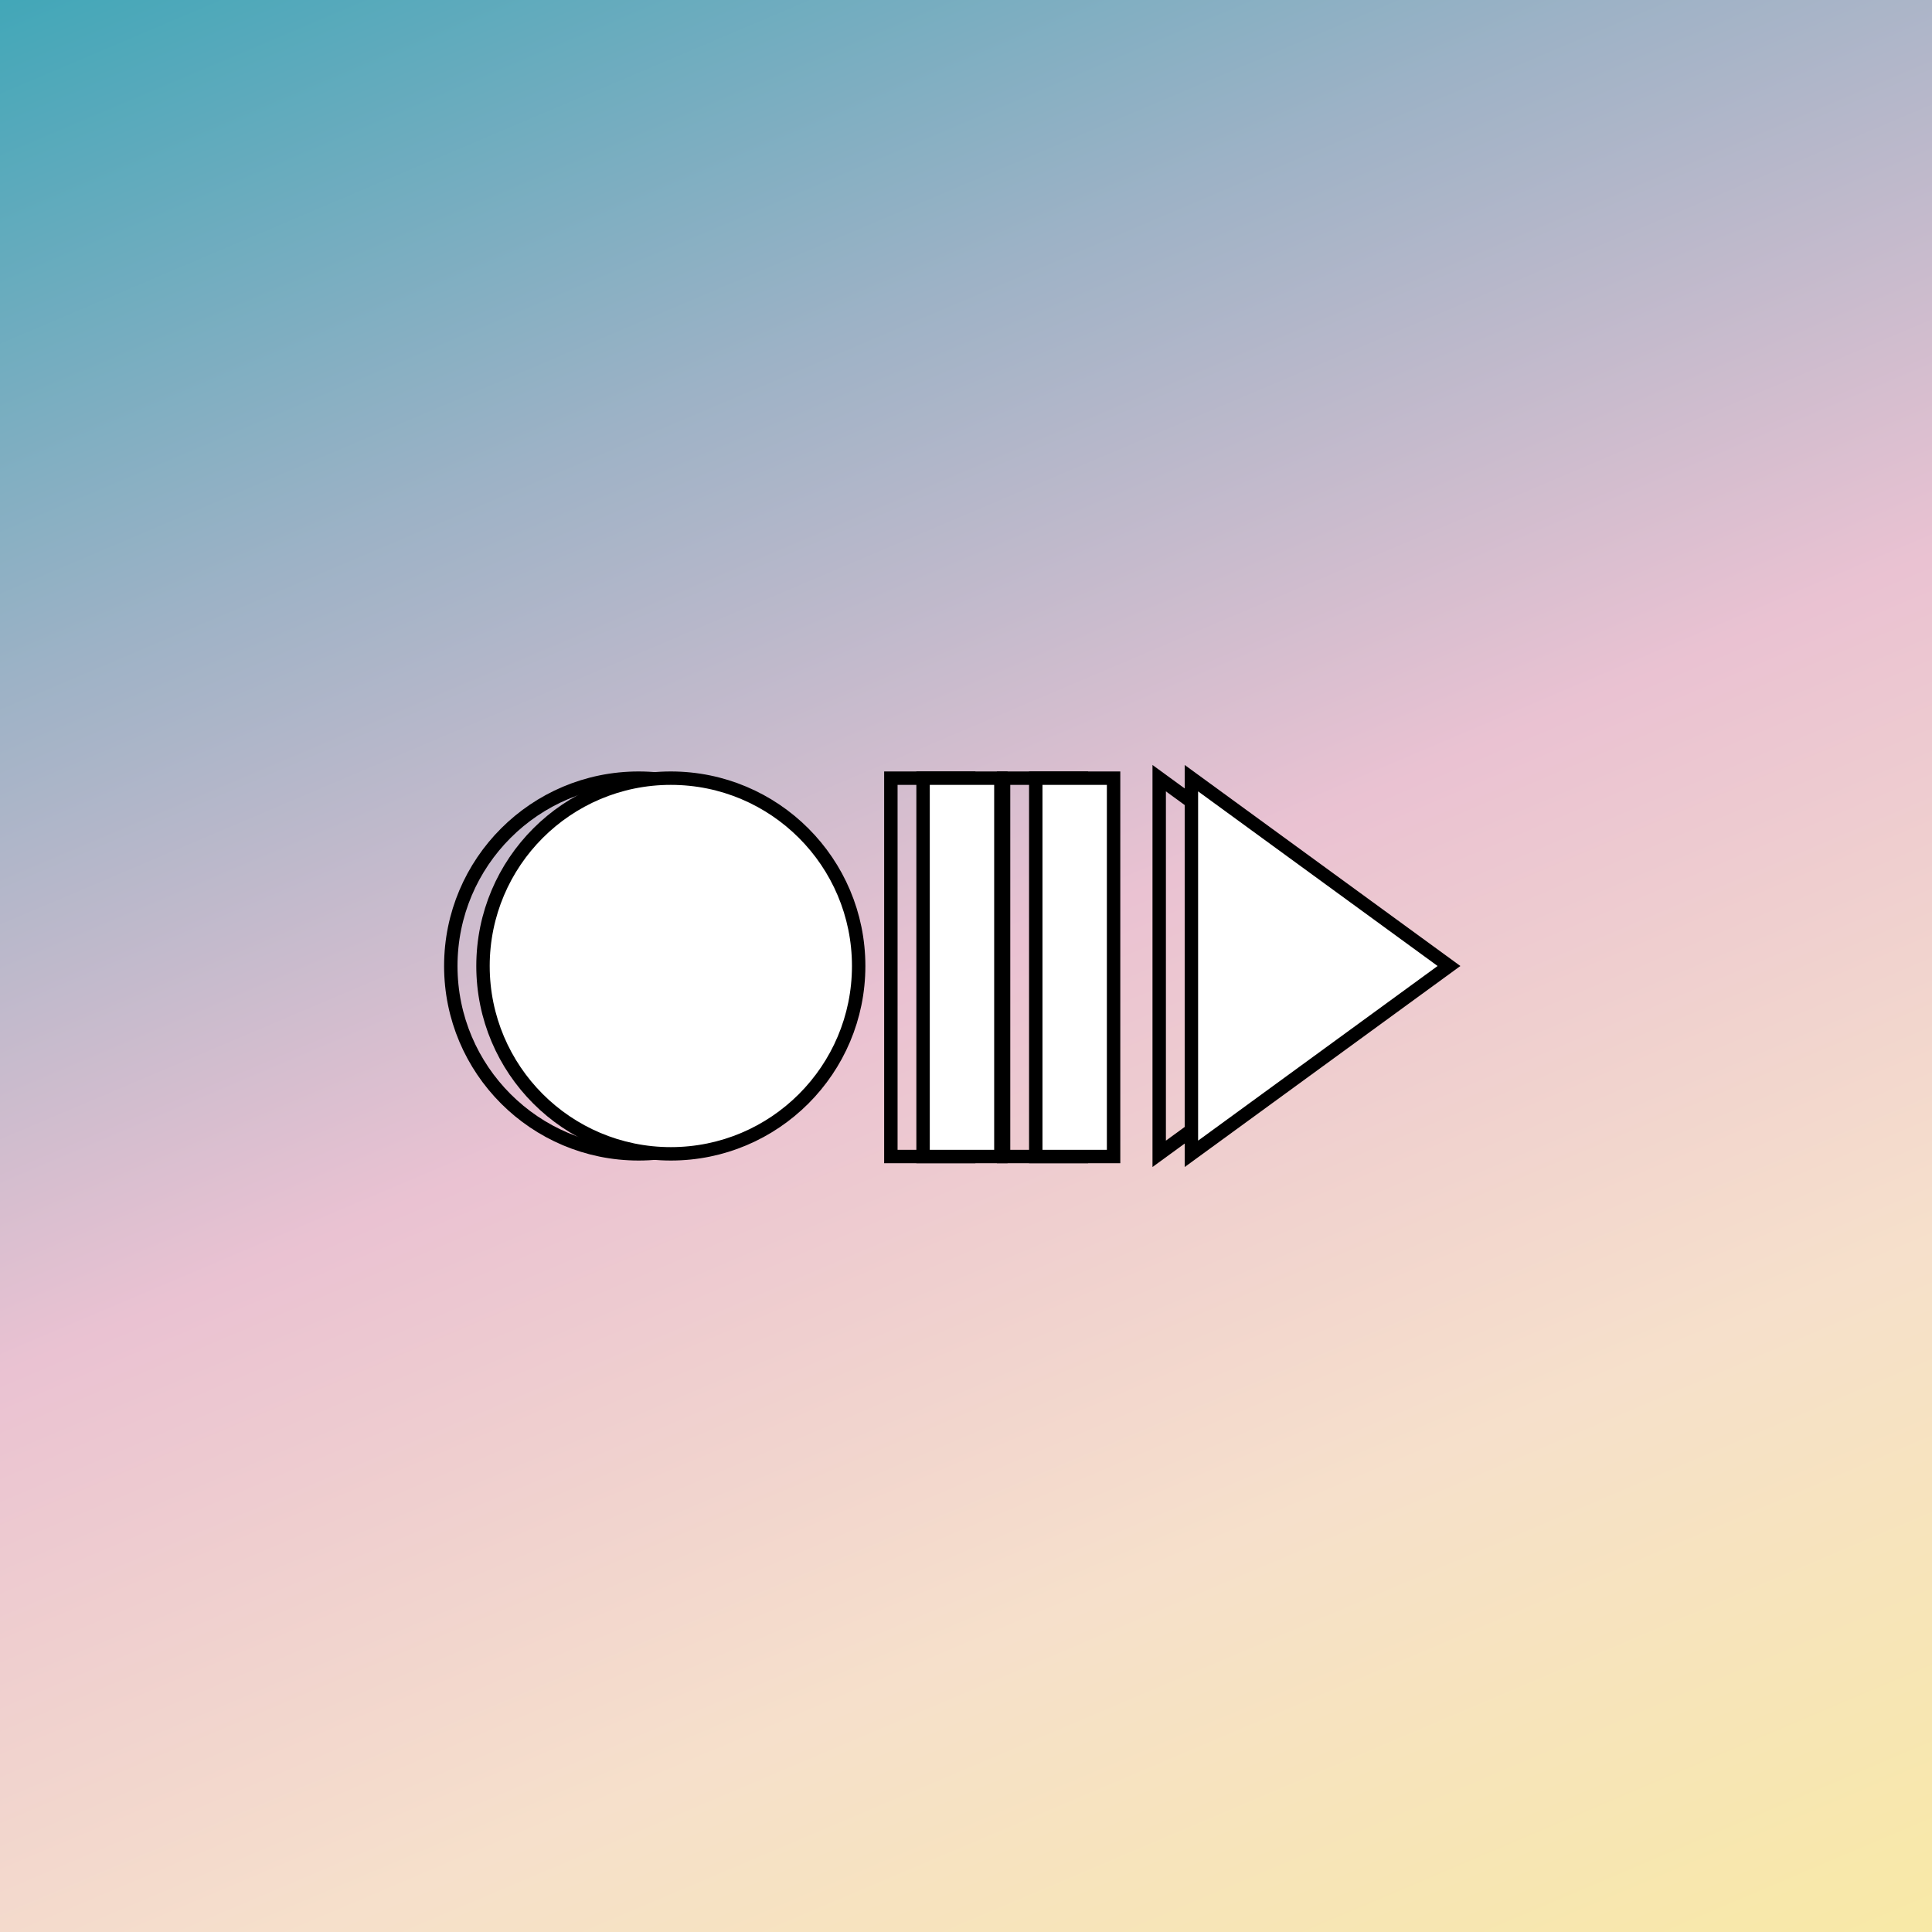
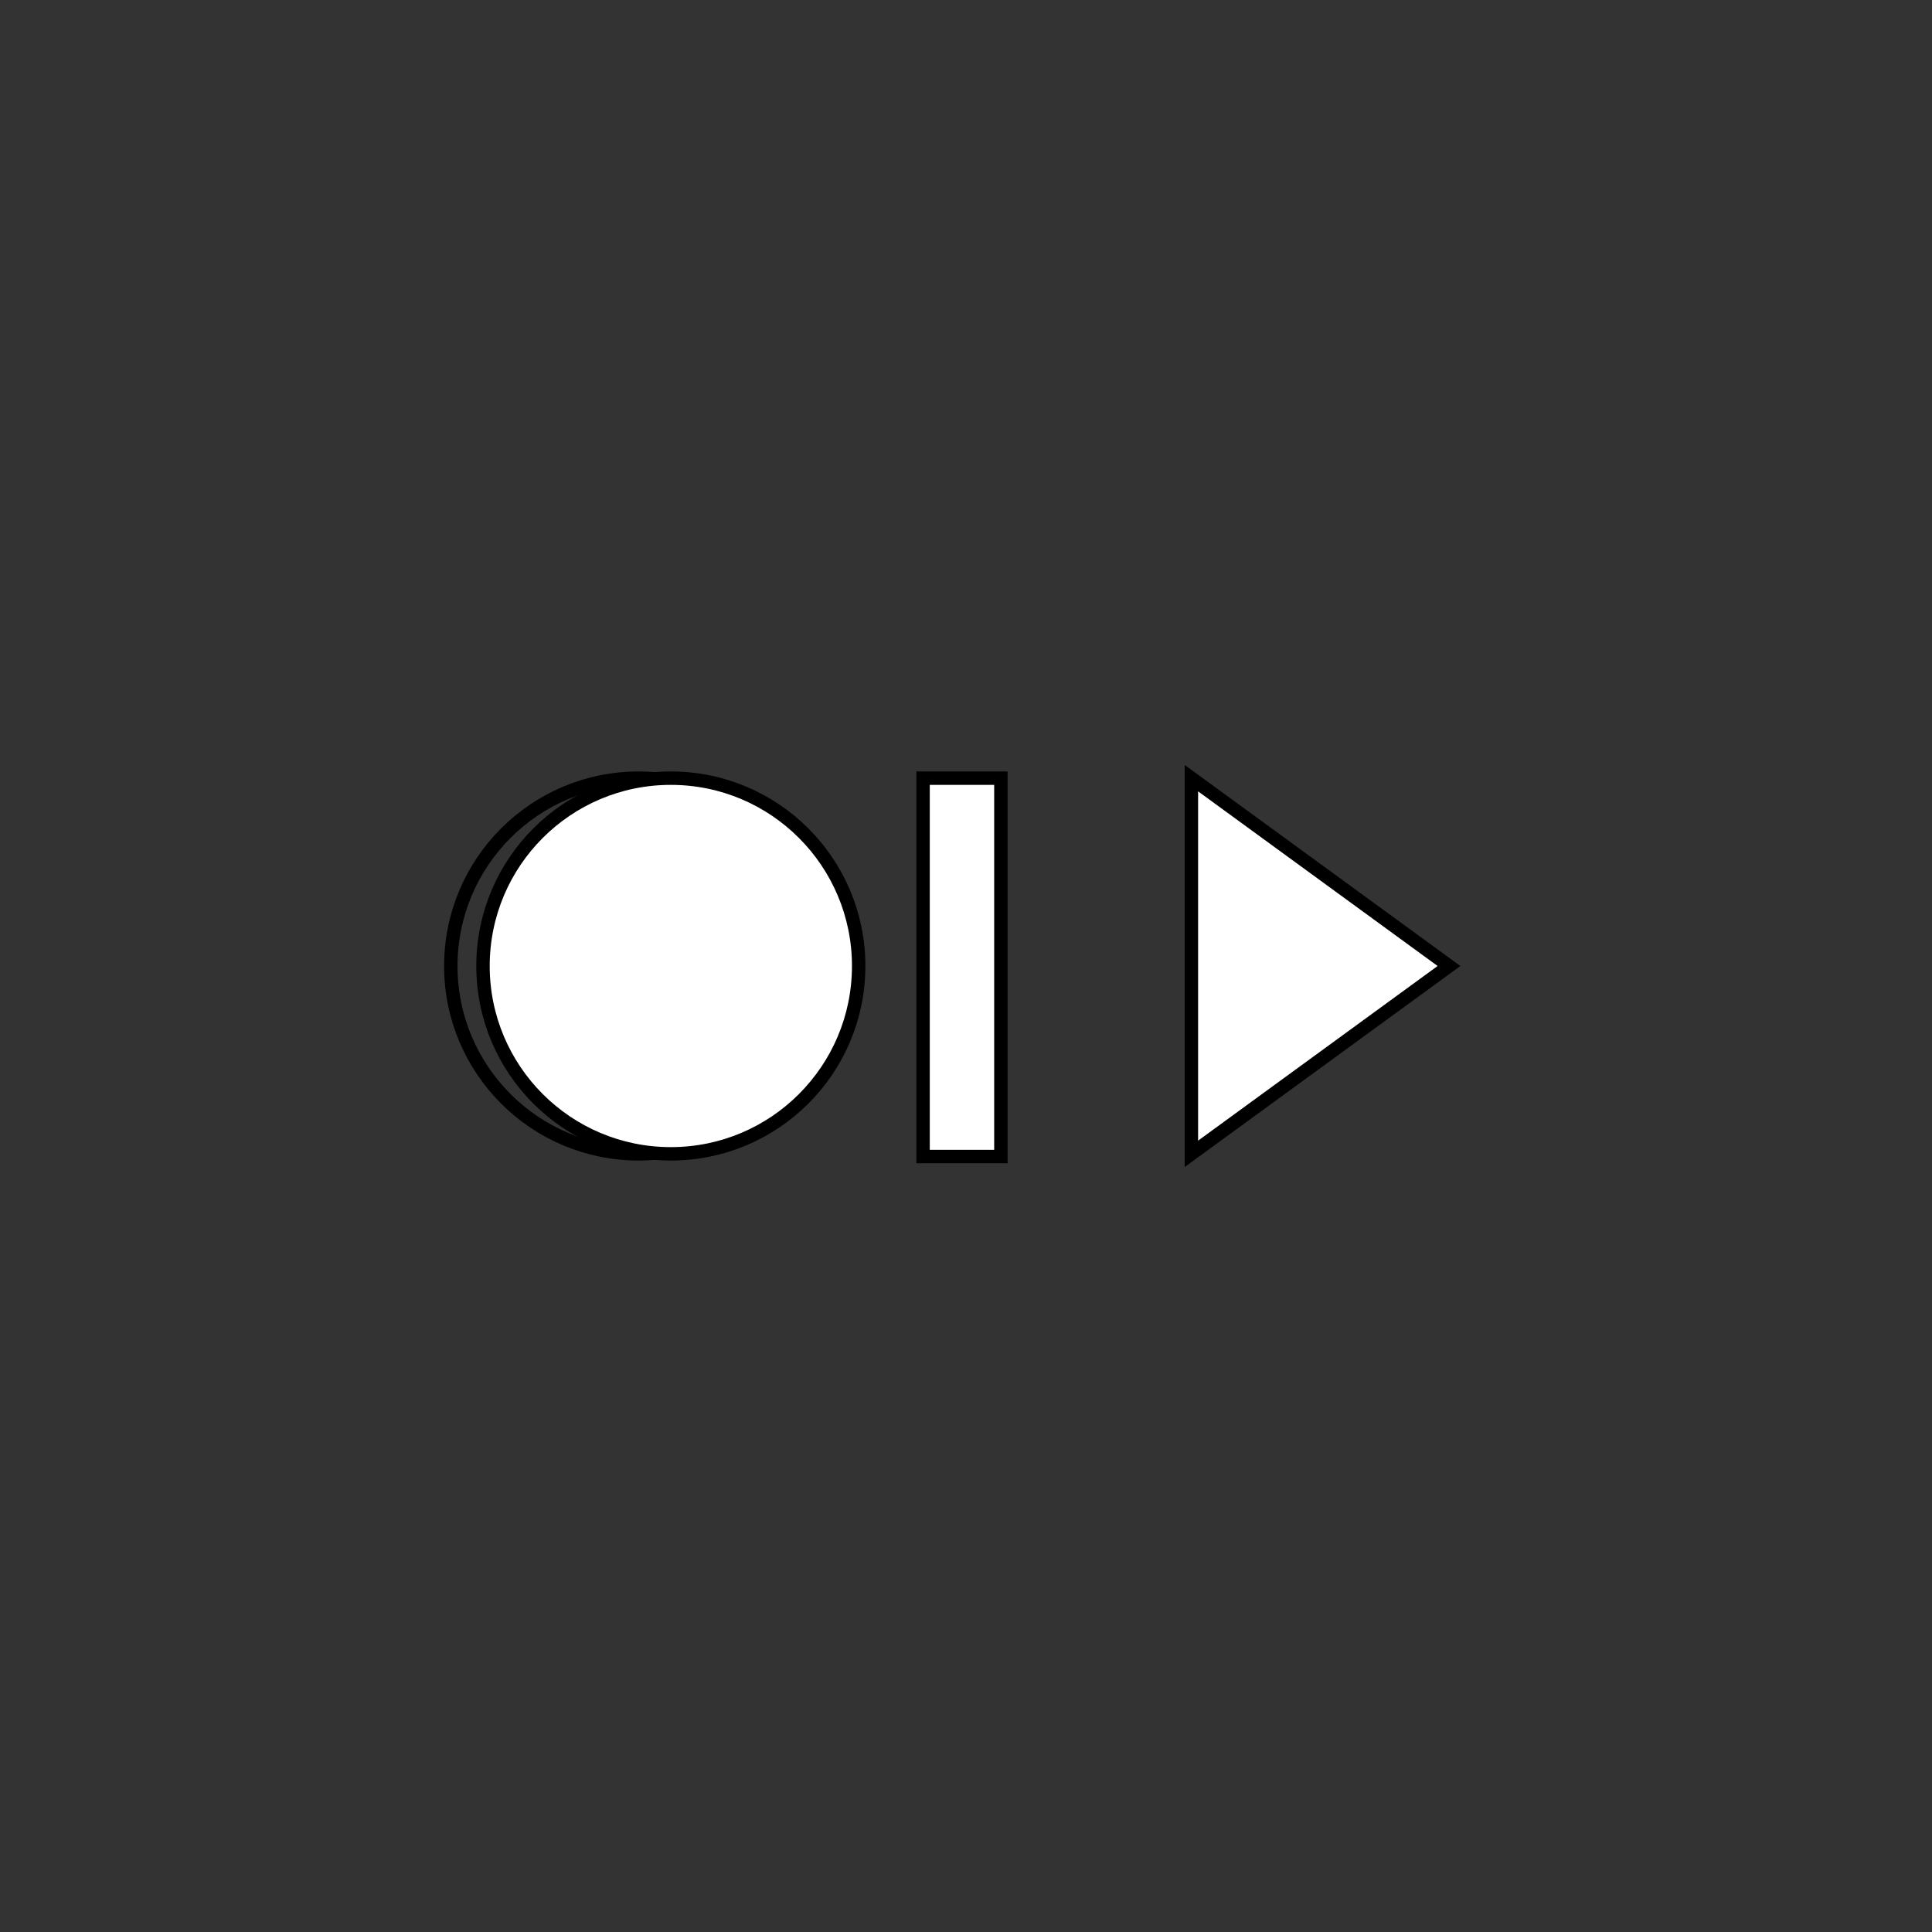
<svg xmlns="http://www.w3.org/2000/svg" version="1.1" id="Layer_1" x="0px" y="0px" viewBox="0 0 72 72" style="enable-background:new 0 0 72 72;" xml:space="preserve">
  <rect x="0" y="0" width="72" height="72" fill="#333333" stroke="none" />
  <style type="text/css">
	.st0{fill:url(#SVGID_1_);}
	.st1{fill:none;stroke:#000000;stroke-width:0.5;stroke-miterlimit:10;}
	.st2{fill:#FFFFFF;stroke:#000000;stroke-width:0.5;stroke-miterlimit:10;}
</style>
  <g id="Twitter">
    <linearGradient id="SVGID_1_" gradientUnits="userSpaceOnUse" x1="17.556" y1="-7.452" x2="54.444" y2="79.452">
      <stop offset="0" style="stop-color:#42A7B8" />
      <stop offset="0.25" style="stop-color:#9DB2C6" />
      <stop offset="0.5" style="stop-color:#EAC2D2" />
      <stop offset="0.75" style="stop-color:#F6E0CB" />
      <stop offset="1" style="stop-color:#F8E9A6" />
    </linearGradient>
-     <rect class="st0" width="72" height="72" />
  </g>
  <g>
-     <rect x="33.2" y="29" class="st1" width="2.9" height="14.1" />
-     <rect x="37.4" y="29" class="st1" width="2.9" height="14.1" />
    <circle class="st1" cx="23.8" cy="36" r="7" />
-     <polygon class="st1" points="52.8,36 43.2,29 43.2,43  " />
  </g>
  <g id="Guides">
</g>
  <g>
    <rect x="34.4" y="29" class="st2" width="2.9" height="14.1" />
-     <rect x="38.6" y="29" class="st2" width="2.9" height="14.1" />
    <circle class="st2" cx="25" cy="36" r="7" />
    <polygon class="st2" points="54,36 44.4,29 44.4,43  " />
  </g>
</svg>